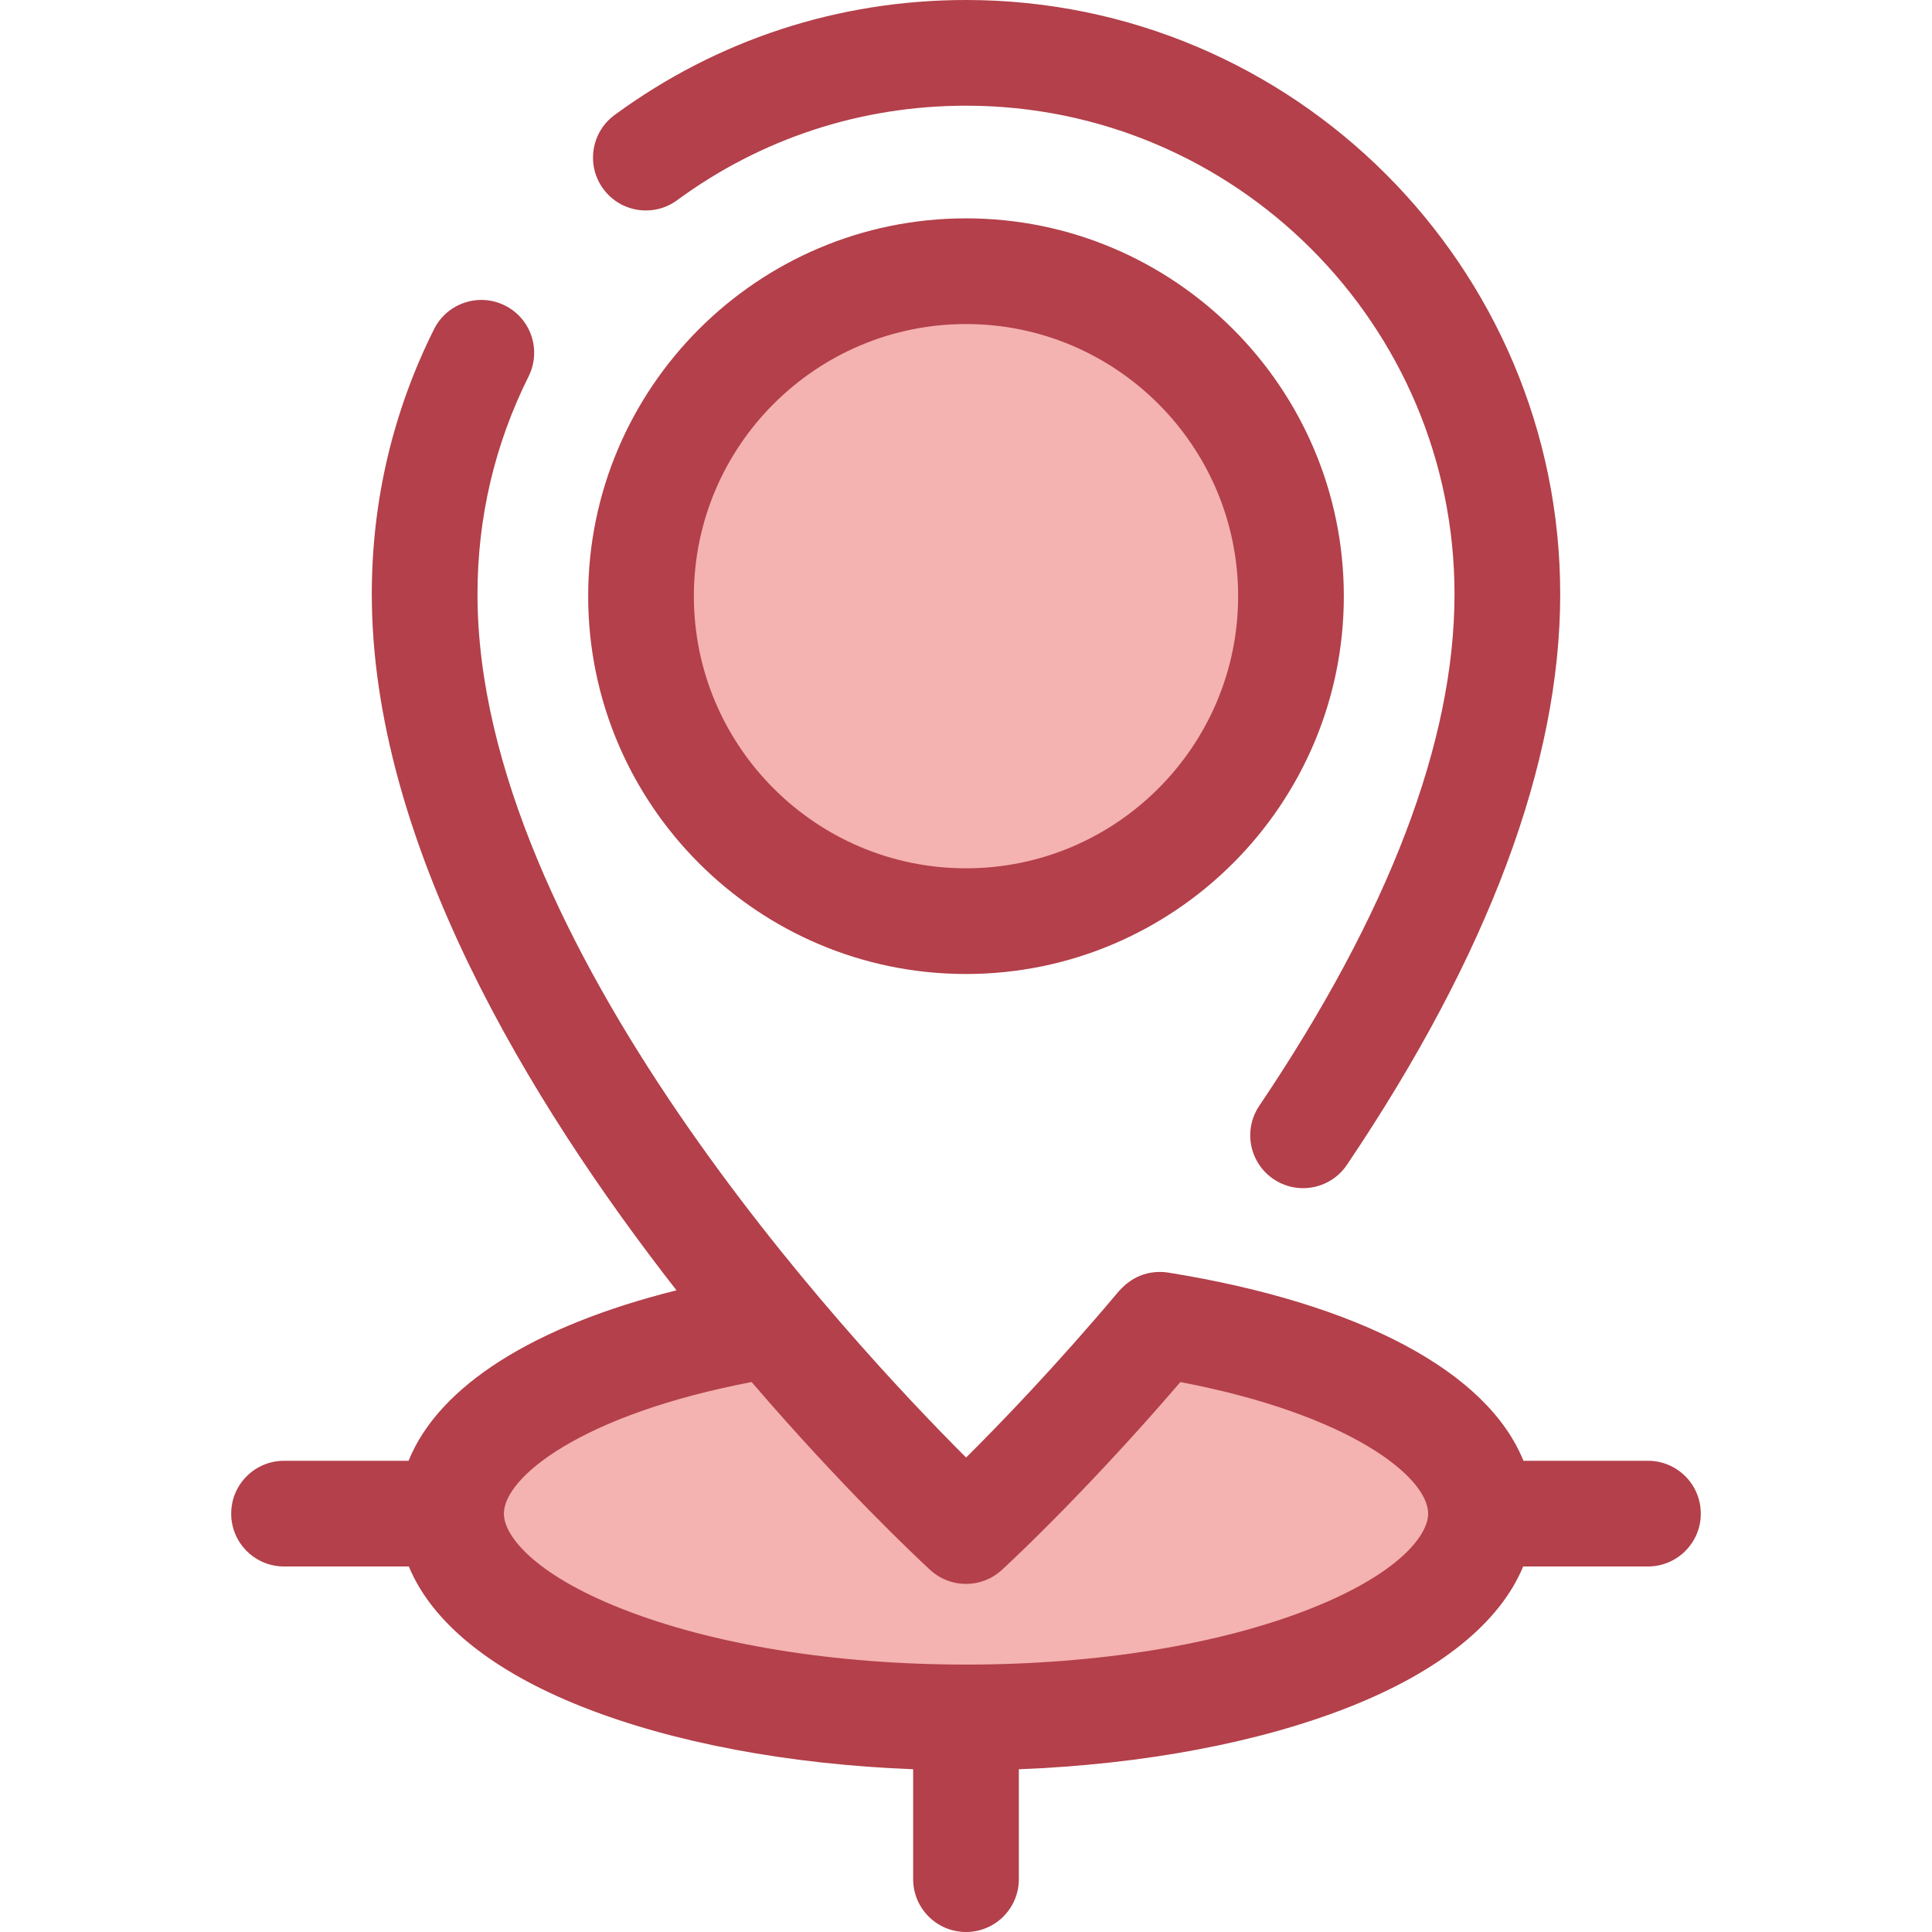
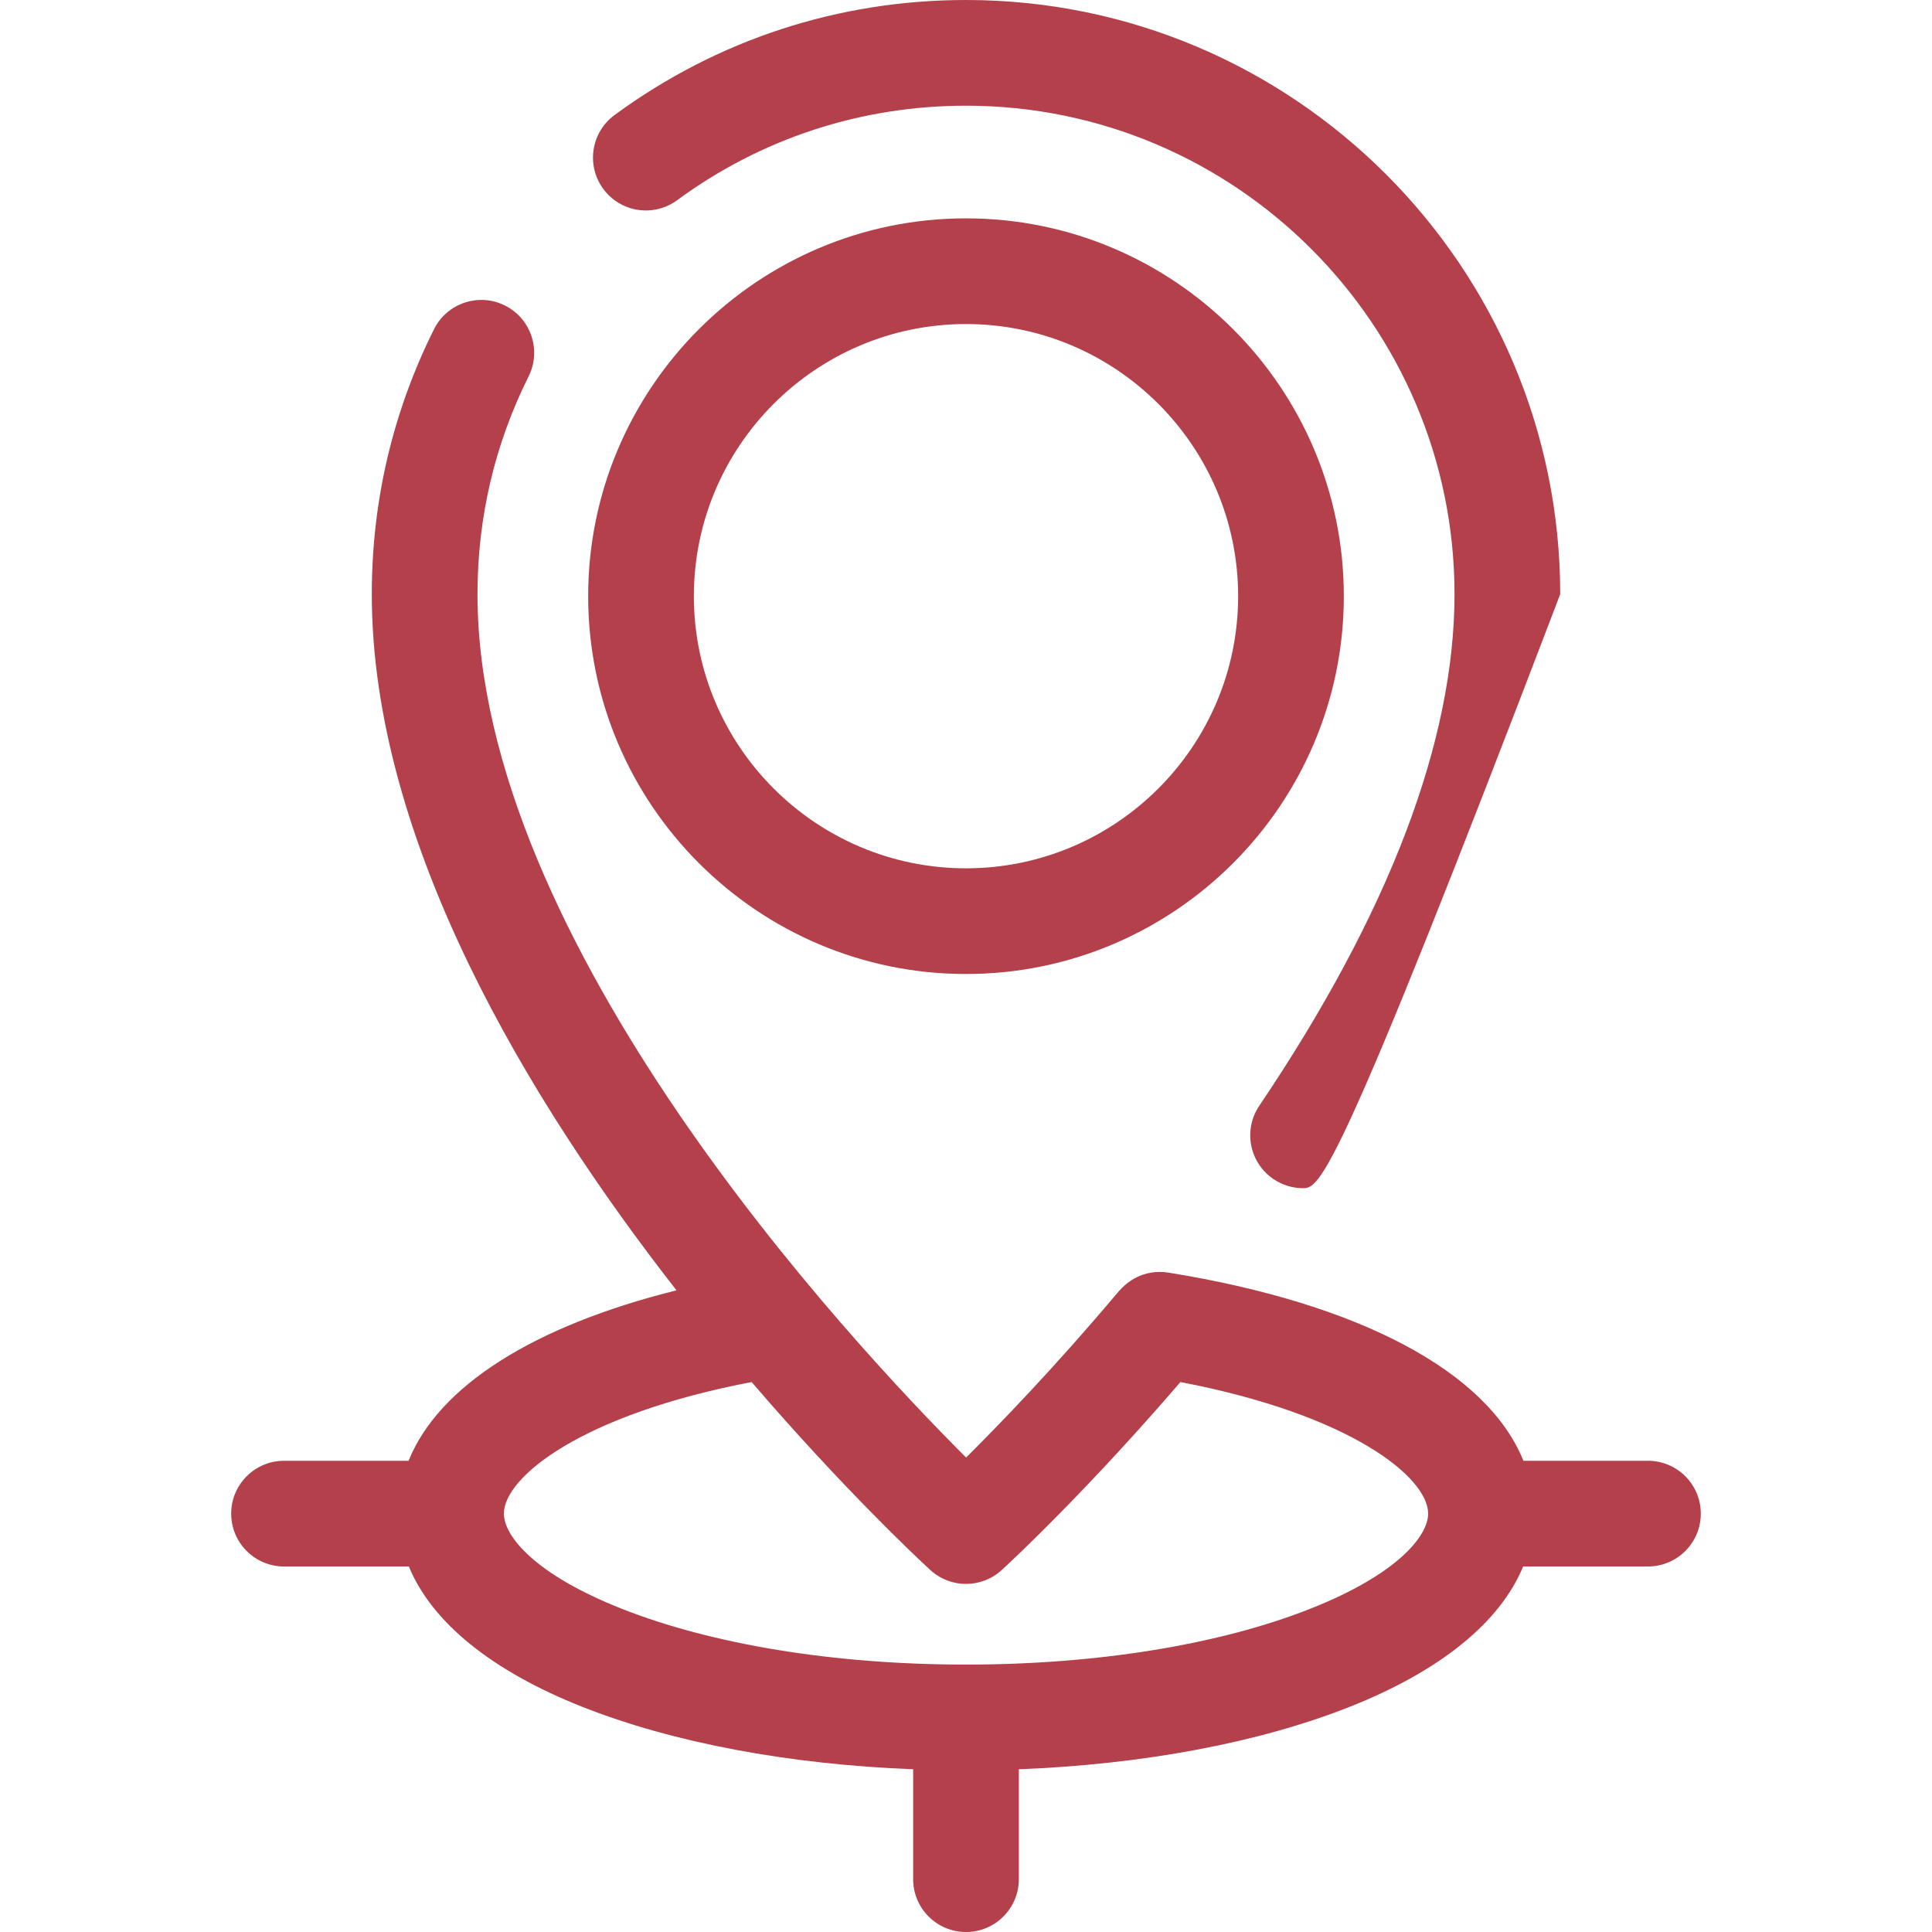
<svg xmlns="http://www.w3.org/2000/svg" version="1.1" id="Layer_1" x="0px" y="0px" viewBox="0 0 512 512" style="enable-background:new 0 0 512 512;" xml:space="preserve">
-   <circle style="fill:#F4B2B0;" cx="256.005" cy="157.986" r="86.128" />
  <path style="fill:#B3404A;" d="M256.001,258.12c-55.21,0-100.127-44.917-100.127-100.127S200.79,57.866,256.001,57.866  s100.127,44.917,100.127,100.127S311.211,258.12,256.001,258.12z M256.001,85.875c-39.766,0-72.118,32.352-72.118,72.118  s32.352,72.118,72.118,72.118s72.118-32.352,72.118-72.118S295.767,85.875,256.001,85.875z" />
-   <path style="fill:#F4B2B0;" d="M306.76,351.74c-27.66,32.87-50.76,54.007-50.76,54.007s-23.341-21.459-51.192-54.696  c-50.002,8.013-85.277,27.413-85.277,50.075c0,29.828,61.099,54.009,136.469,54.009s136.469-24.18,136.469-54.009  c0-22.634-35.184-42.015-85.086-50.048C307.332,351.07,306.76,351.74,306.76,351.74z" />
  <g>
-     <path style="fill:#B3404A;" d="M345.322,314.878c-2.692,0-5.413-0.774-7.813-2.392c-6.414-4.322-8.111-13.026-3.788-19.44   c34.334-50.953,51.741-96.567,51.741-135.576c0-71.384-58.076-129.461-129.461-129.461c-27.774,0-54.244,8.66-76.551,25.046   c-6.235,4.578-14.999,3.236-19.577-2.997c-4.579-6.233-3.238-14.999,2.997-19.577C190.017,10.54,222.22,0,256.001,0   c86.83,0,157.471,70.641,157.471,157.471c0,44.686-19.017,95.566-56.523,151.226C354.244,312.712,349.823,314.878,345.322,314.878z   " />
+     <path style="fill:#B3404A;" d="M345.322,314.878c-2.692,0-5.413-0.774-7.813-2.392c-6.414-4.322-8.111-13.026-3.788-19.44   c34.334-50.953,51.741-96.567,51.741-135.576c0-71.384-58.076-129.461-129.461-129.461c-27.774,0-54.244,8.66-76.551,25.046   c-6.235,4.578-14.999,3.236-19.577-2.997c-4.579-6.233-3.238-14.999,2.997-19.577C190.017,10.54,222.22,0,256.001,0   c86.83,0,157.471,70.641,157.471,157.471C354.244,312.712,349.823,314.878,345.322,314.878z   " />
    <path style="fill:#B3404A;" d="M436.727,387.122h-33.002c-9.488-23.514-43.178-41.672-94.118-49.87   c-0.735-0.118-1.48-0.178-2.225-0.178c-6.523,0-10.104,4.201-11.338,5.649c-16.215,19.269-30.925,34.506-40.017,43.54   c-31.296-31.26-129.489-136.695-129.489-228.79c0-20.293,4.557-39.714,13.547-57.726c3.454-6.92,0.643-15.331-6.277-18.784   c-6.918-3.451-15.331-0.643-18.784,6.277c-10.945,21.93-16.495,45.56-16.495,70.233c0,65.612,41.62,134.349,80.748,184.48   c-37.99,9.464-63.038,25.421-71.003,45.17H75.274c-7.735,0-14.005,6.27-14.005,14.005c0,7.735,6.27,14.005,14.005,14.005h33.073   c6.084,14.758,21.886,27.663,46.001,37.206c24.002,9.499,54.713,15.255,87.648,16.53v29.127c0,7.735,6.27,14.005,14.005,14.005   s14.005-6.27,14.005-14.005v-29.127c32.933-1.274,63.644-7.03,87.646-16.53c24.115-9.543,39.917-22.449,46.001-37.206h33.073   c7.735,0,14.005-6.27,14.005-14.005C450.731,393.394,444.462,387.122,436.727,387.122z M347.346,426.295   c-24.175,9.568-56.615,14.836-91.345,14.836s-67.17-5.269-91.345-14.836c-22.969-9.09-31.12-19.24-31.12-25.168   c0-9.621,20.445-26.236,65.654-34.873c24.053,28.013,43.788,46.526,47.044,49.536c0.139,0.127,0.244,0.225,0.288,0.268   c1.004,0.923,2.111,1.674,3.278,2.251c0.134,0.066,0.274,0.118,0.412,0.179c0.258,0.116,0.513,0.238,0.776,0.339   c0.199,0.077,0.403,0.133,0.605,0.2c0.204,0.067,0.408,0.146,0.615,0.203c0.267,0.076,0.539,0.129,0.809,0.188   c0.146,0.032,0.29,0.074,0.436,0.101c0.307,0.056,0.618,0.092,0.927,0.127c0.112,0.013,0.224,0.036,0.336,0.046   c0.303,0.028,0.605,0.034,0.909,0.042c0.122,0.003,0.242,0.017,0.364,0.017c0.004,0,0.008,0,0.013,0   c0.332,0,0.662-0.021,0.993-0.045c0.088-0.007,0.178-0.004,0.266-0.013c0.357-0.032,0.713-0.085,1.067-0.144   c0.064-0.011,0.13-0.014,0.196-0.027c0.374-0.069,0.745-0.157,1.115-0.256c0.043-0.011,0.088-0.018,0.132-0.029   c0.374-0.104,0.744-0.23,1.111-0.366c0.036-0.014,0.074-0.022,0.111-0.036c1.608-0.612,3.127-1.531,4.467-2.757   c0.029-0.028,0.083-0.076,0.154-0.141c0.007-0.007,0.018-0.017,0.027-0.024c0.066-0.06,0.141-0.13,0.237-0.218   c0.041-0.036,0.091-0.084,0.136-0.126c0.078-0.073,0.155-0.144,0.249-0.232c0.08-0.074,0.174-0.162,0.265-0.248   c0.069-0.064,0.132-0.122,0.206-0.192c0.109-0.102,0.23-0.216,0.353-0.33c0.087-0.083,0.171-0.161,0.265-0.249   c0.127-0.12,0.267-0.252,0.408-0.385c0.095-0.091,0.189-0.178,0.29-0.275c0.151-0.143,0.31-0.294,0.473-0.45   c0.118-0.112,0.234-0.223,0.357-0.34c0.172-0.164,0.352-0.336,0.536-0.513c0.118-0.113,0.235-0.225,0.359-0.345   c0.193-0.185,0.391-0.375,0.595-0.571c0.146-0.14,0.293-0.281,0.443-0.427c0.21-0.203,0.426-0.412,0.647-0.626   c0.147-0.143,0.298-0.29,0.451-0.438c0.227-0.22,0.455-0.443,0.693-0.675c0.176-0.172,0.359-0.35,0.542-0.529   c0.238-0.232,0.476-0.466,0.724-0.71c0.182-0.179,0.37-0.364,0.557-0.549c0.259-0.255,0.517-0.51,0.784-0.774   c0.203-0.2,0.413-0.41,0.622-0.616c0.266-0.265,0.531-0.527,0.807-0.801c0.23-0.228,0.468-0.468,0.703-0.703   c0.266-0.266,0.528-0.527,0.8-0.801c0.263-0.265,0.536-0.539,0.807-0.812c0.263-0.266,0.522-0.527,0.794-0.8   c0.307-0.31,0.623-0.633,0.937-0.952c0.244-0.248,0.483-0.489,0.731-0.742c0.461-0.469,0.934-0.954,1.41-1.442   c0.31-0.318,0.625-0.643,0.941-0.968c0.398-0.41,0.795-0.818,1.203-1.241c0.225-0.234,0.459-0.476,0.688-0.714   c0.405-0.42,0.808-0.839,1.221-1.27c0.227-0.237,0.461-0.482,0.69-0.723c0.424-0.444,0.849-0.889,1.283-1.346   c0.235-0.248,0.476-0.503,0.714-0.755c0.438-0.464,0.879-0.927,1.326-1.403c0.245-0.259,0.493-0.525,0.741-0.788   c0.445-0.475,0.892-0.95,1.344-1.435c0.262-0.28,0.527-0.566,0.791-0.85c0.455-0.489,0.913-0.982,1.377-1.482   c0.252-0.273,0.507-0.548,0.76-0.823c0.487-0.528,0.978-1.062,1.473-1.602c0.249-0.272,0.499-0.545,0.749-0.819   c0.507-0.555,1.018-1.116,1.533-1.682c0.24-0.263,0.479-0.527,0.72-0.793c0.543-0.601,1.091-1.207,1.643-1.819   c0.223-0.246,0.444-0.494,0.667-0.742c0.574-0.64,1.154-1.288,1.737-1.942c0.209-0.234,0.416-0.466,0.626-0.703   c0.611-0.688,1.225-1.384,1.843-2.085c0.186-0.211,0.371-0.42,0.557-0.633c0.662-0.753,1.329-1.517,2-2.286   c0.146-0.167,0.29-0.332,0.436-0.5c0.745-0.857,1.496-1.724,2.251-2.599c0.071-0.084,0.143-0.165,0.216-0.249   c0.154-0.179,0.307-0.354,0.462-0.535c45.217,8.635,65.658,25.263,65.658,34.877C378.465,407.055,370.315,417.203,347.346,426.295z   " />
  </g>
  <g>
</g>
  <g>
</g>
  <g>
</g>
  <g>
</g>
  <g>
</g>
  <g>
</g>
  <g>
</g>
  <g>
</g>
  <g>
</g>
  <g>
</g>
  <g>
</g>
  <g>
</g>
  <g>
</g>
  <g>
</g>
  <g>
</g>
</svg>